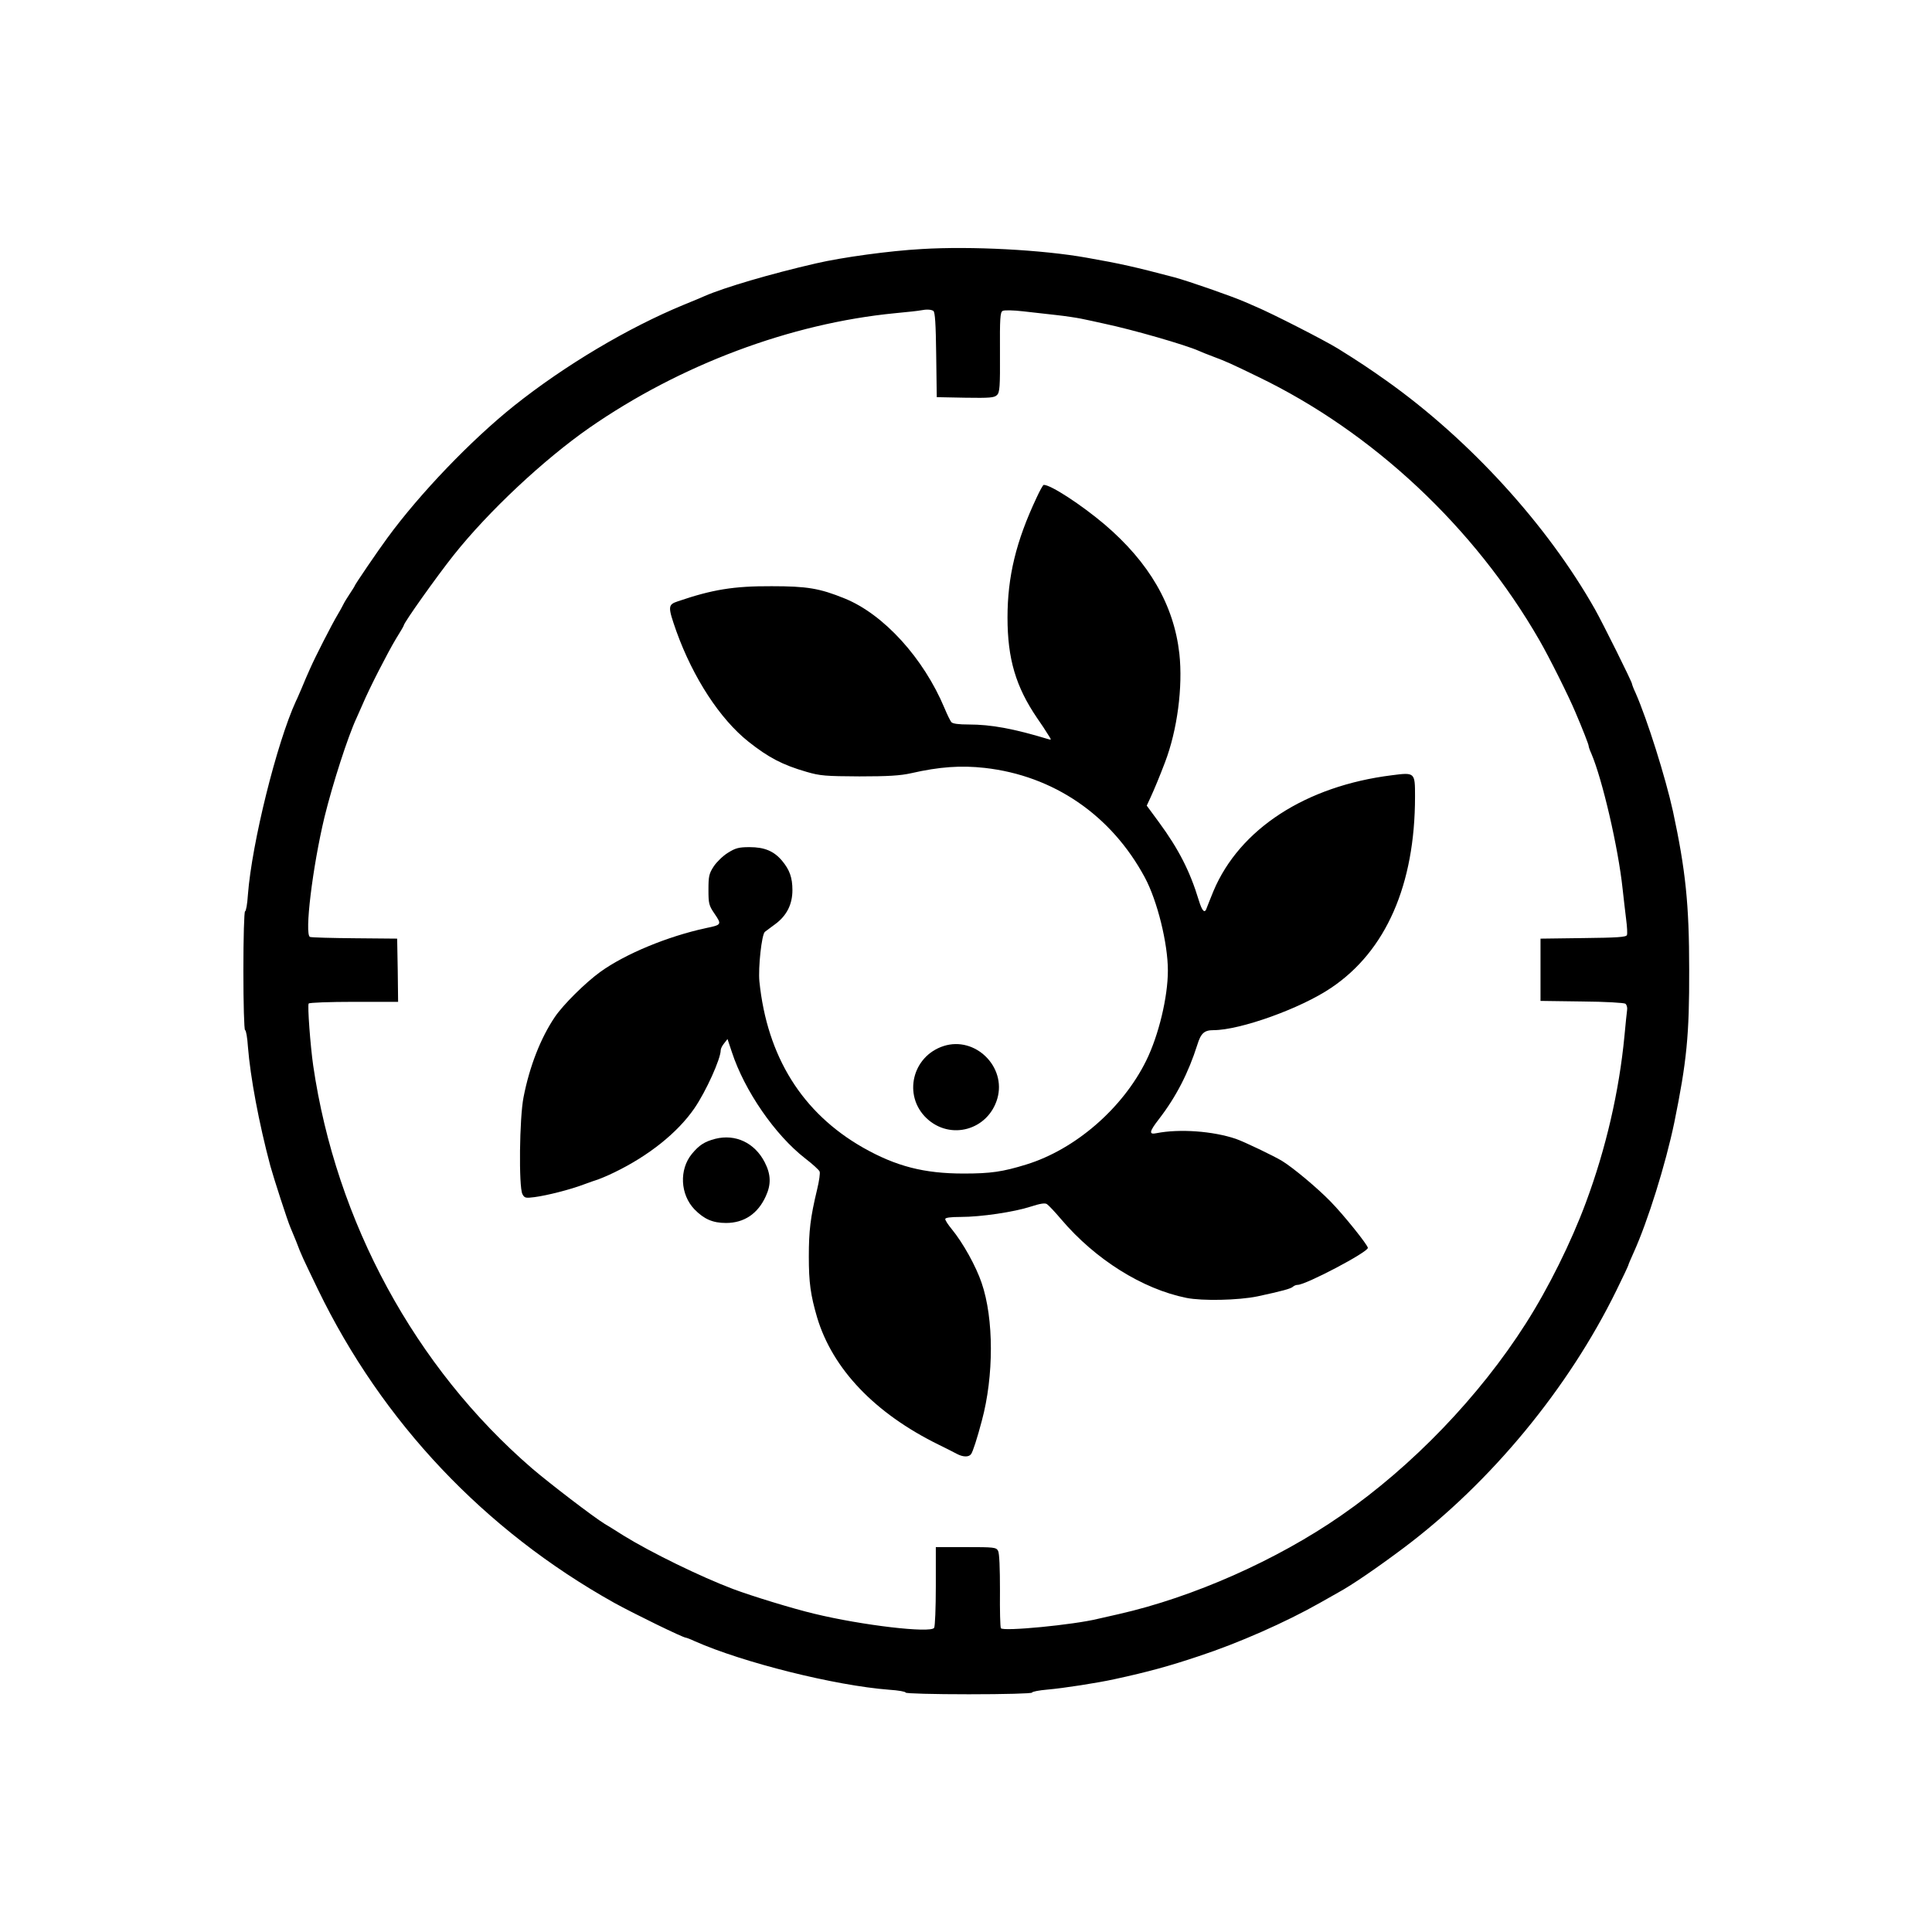
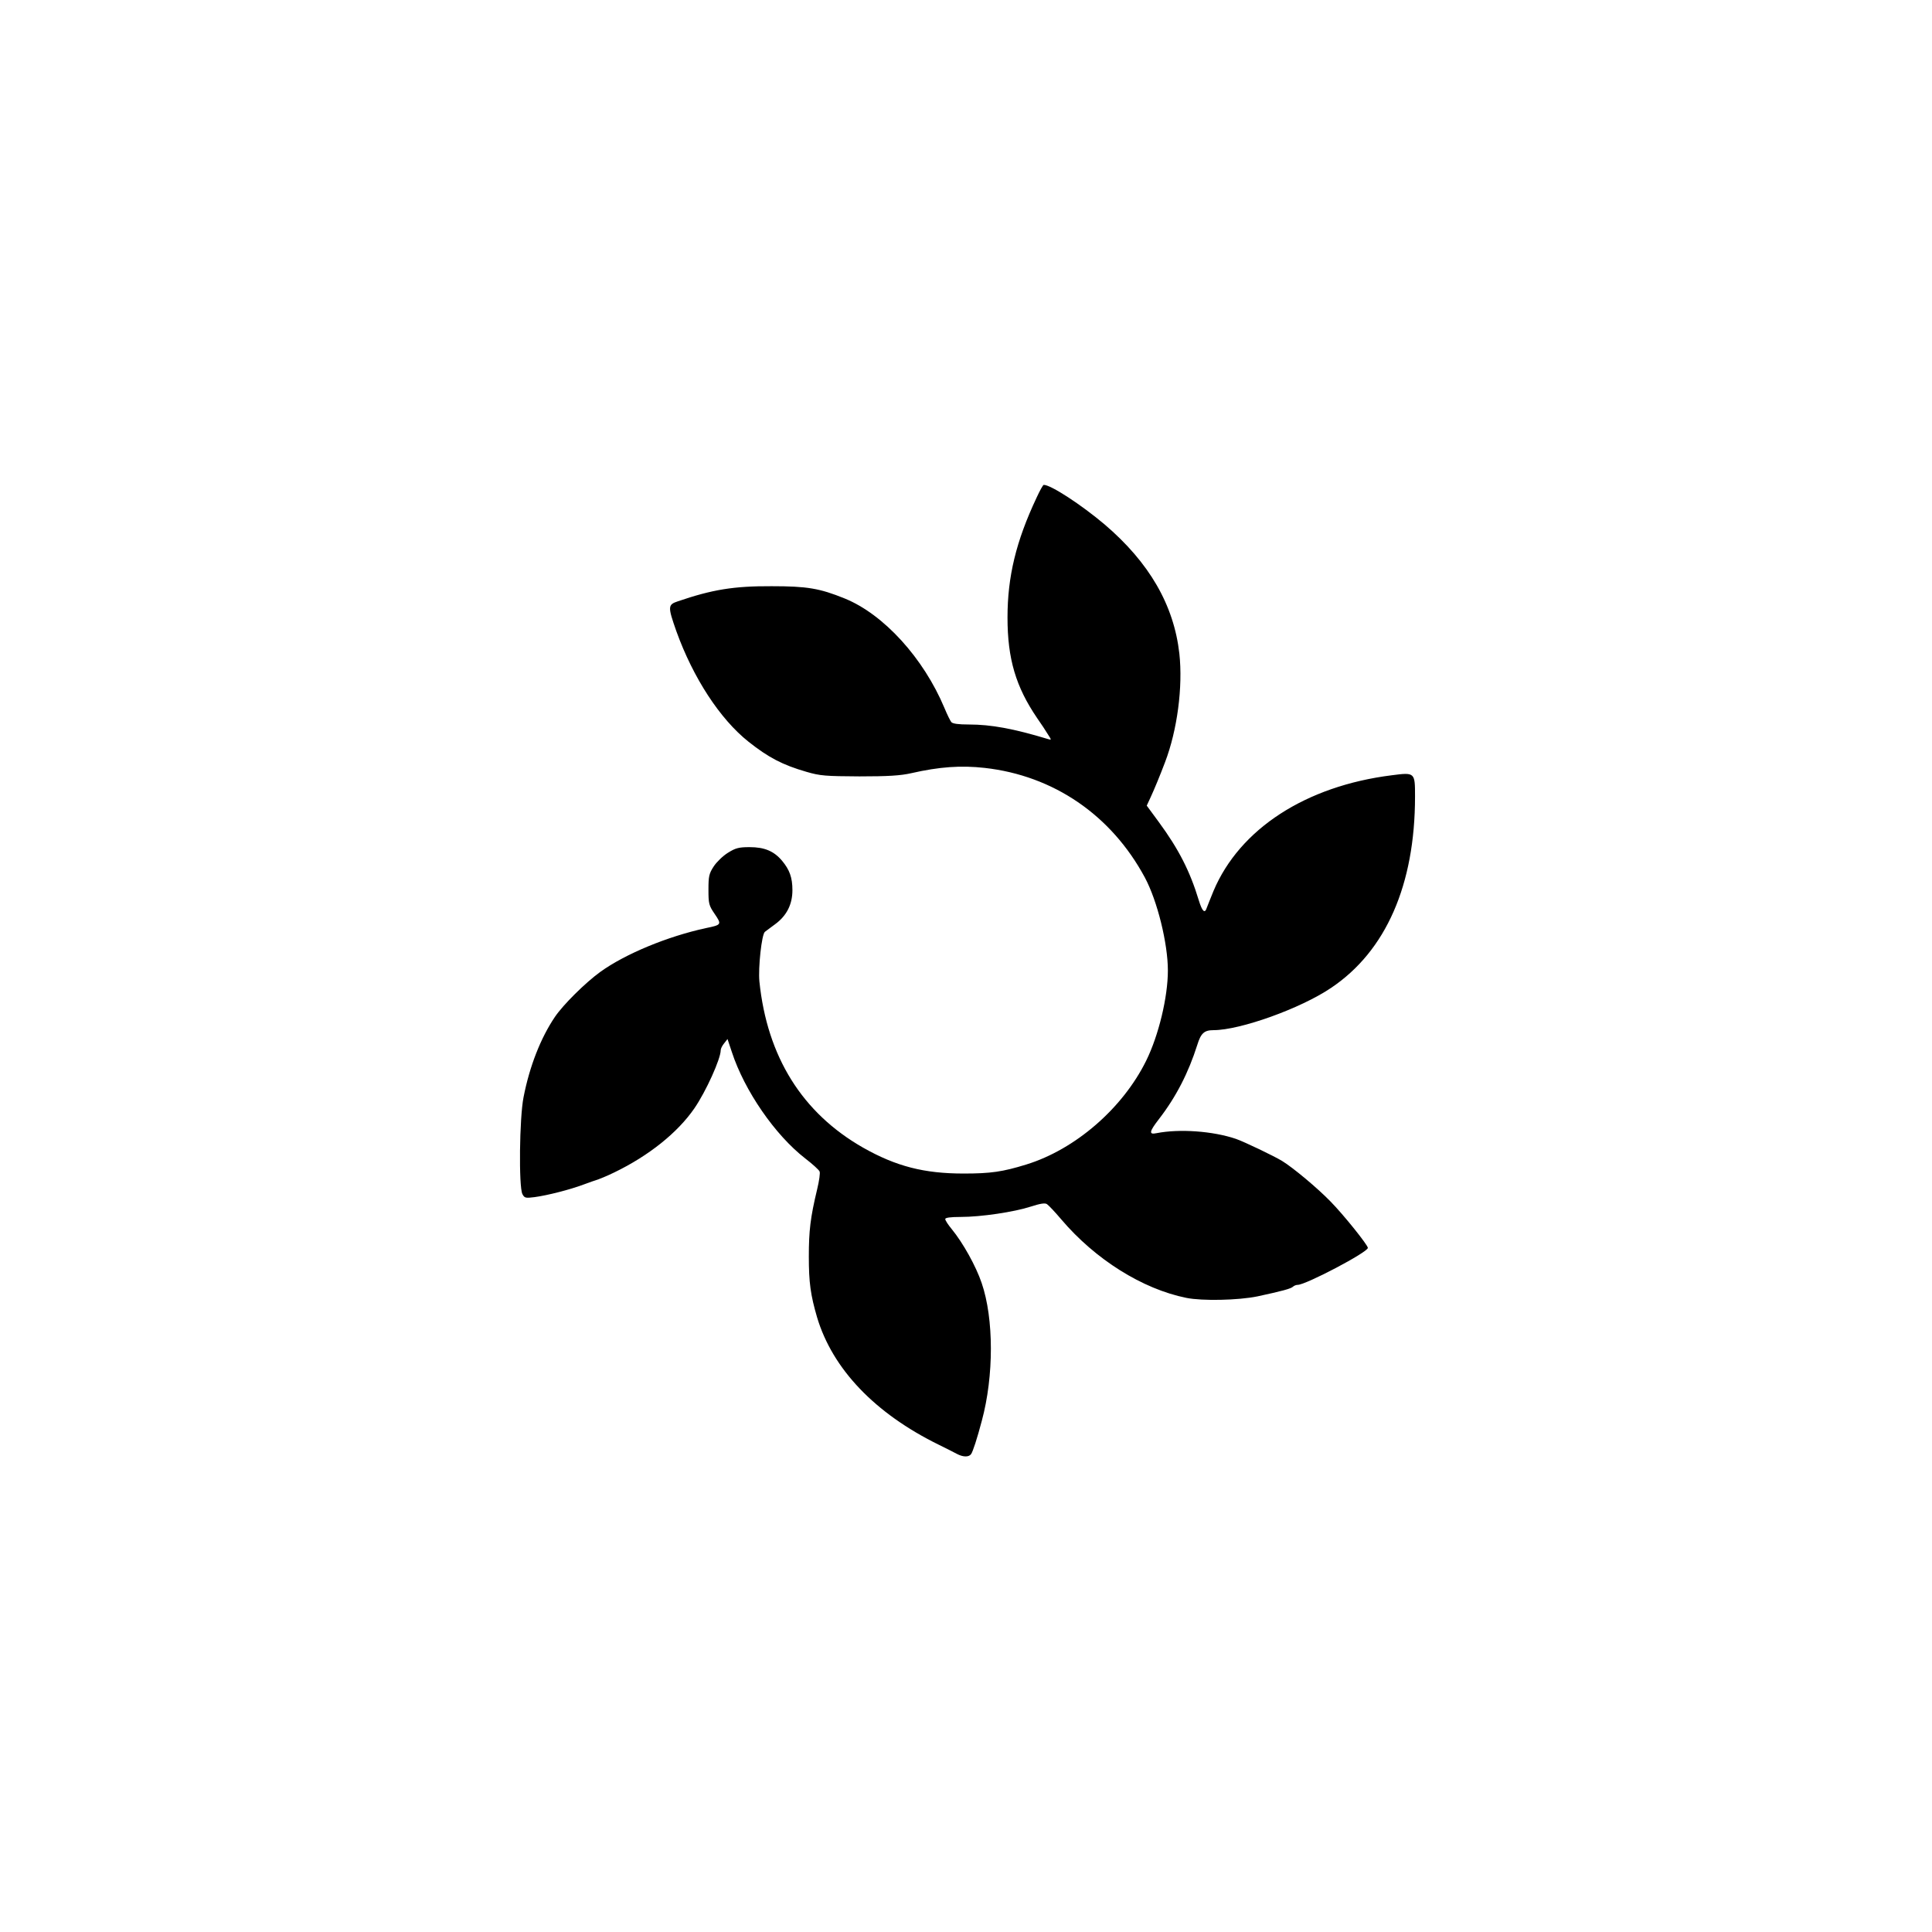
<svg xmlns="http://www.w3.org/2000/svg" version="1.0" width="1024pt" height="1024pt" viewBox="0 0 1024 1024" preserveAspectRatio="xMidYMid meet">
  <g transform="translate(0,1024) scale(0.1,-0.1)" fill="#000000" stroke="none">
-     <path d="M4885 8920 c-167 -9 -423 -44 -560 -76 -240 -55 -487 -128 -590 -173 -11 -5 -60 -26 -110 -46 -296 -122 -631 -321 -902 -537 -227 -182 -497 -463 -669 -698 -51 -69 -174 -250 -174 -255 0 -2 -12 -21 -26 -42 -14 -21 -30 -47 -35 -58 -5 -11 -19 -35 -30 -54 -29 -48 -120 -226 -146 -286 -12 -27 -32 -72 -43 -100 -12 -27 -25 -59 -31 -70 -102 -222 -234 -753 -255 -1027 -3 -49 -10 -88 -15 -88 -5 0 -9 -140 -9 -315 0 -175 4 -315 9 -315 5 0 12 -39 15 -87 13 -163 58 -404 119 -633 17 -62 92 -294 106 -325 5 -11 19 -45 31 -75 30 -79 31 -79 115 -254 341 -704 883 -1277 1570 -1661 105 -58 365 -185 380 -185 3 0 25 -8 48 -19 255 -113 743 -235 1030 -257 48 -3 87 -10 87 -15 0 -5 148 -9 335 -9 191 0 335 4 335 9 0 5 37 12 83 16 82 7 263 35 354 55 180 39 292 70 447 122 210 69 461 180 641 282 33 19 77 44 99 56 72 39 210 134 346 236 462 347 873 845 1128 1366 34 69 62 129 62 131 0 3 13 34 29 69 75 166 169 467 215 688 66 324 80 463 79 810 0 347 -19 528 -86 840 -40 181 -136 486 -198 627 -11 23 -19 45 -19 48 0 11 -155 322 -196 395 -253 448 -665 899 -1104 1211 -92 65 -144 100 -258 171 -73 45 -351 187 -437 223 -16 7 -41 18 -55 24 -71 31 -298 110 -375 131 -209 55 -283 72 -465 104 -235 42 -613 62 -875 46z m62 -328 c9 -6 13 -68 15 -232 l3 -225 152 -3 c129 -2 153 0 167 14 15 14 17 44 16 227 -1 178 1 212 14 219 8 5 56 4 108 -2 51 -6 131 -15 178 -20 46 -5 105 -14 130 -19 25 -5 81 -17 125 -27 147 -31 429 -112 500 -144 11 -5 45 -19 75 -30 67 -25 94 -37 238 -107 608 -293 1147 -798 1491 -1396 51 -88 156 -298 191 -382 39 -91 70 -171 70 -178 0 -5 6 -23 14 -40 59 -138 143 -500 166 -717 6 -52 14 -126 19 -164 5 -38 7 -75 4 -82 -4 -11 -52 -14 -231 -16 l-227 -3 0 -165 0 -165 219 -3 c125 -1 225 -7 231 -12 7 -6 11 -20 9 -33 -2 -12 -8 -74 -14 -137 -28 -293 -98 -598 -205 -885 -78 -210 -198 -452 -318 -640 -245 -385 -601 -756 -978 -1017 -341 -237 -786 -434 -1179 -523 -41 -9 -91 -21 -110 -25 -129 -32 -504 -68 -515 -50 -4 6 -6 96 -5 200 0 118 -3 198 -10 210 -10 19 -21 20 -170 20 l-160 0 0 -207 c0 -115 -4 -214 -9 -221 -18 -29 -381 13 -636 75 -110 26 -332 94 -430 131 -172 65 -434 193 -580 283 -44 28 -89 56 -100 62 -59 36 -294 216 -385 294 -620 535 -1039 1307 -1160 2135 -15 105 -31 318 -24 329 3 5 111 9 240 9 l234 0 -2 168 -3 167 -224 2 c-123 1 -230 4 -238 7 -30 12 13 369 77 636 43 175 124 427 170 525 5 11 19 43 31 70 38 90 135 278 177 348 23 37 42 69 42 72 0 14 175 260 264 372 185 233 478 507 719 675 481 334 1066 554 1622 608 66 6 127 13 135 15 30 6 55 5 67 -3z" />
    <path d="M5494 7602 c-109 -231 -154 -419 -154 -635 0 -219 44 -367 157 -533 21 -30 47 -69 57 -86 20 -31 20 -31 0 -25 -182 55 -301 77 -419 77 -54 0 -86 4 -93 13 -5 6 -22 40 -36 74 -111 265 -322 497 -529 581 -133 54 -200 65 -387 65 -202 1 -315 -18 -497 -80 -54 -18 -54 -28 -8 -159 89 -247 231 -465 382 -585 106 -84 180 -123 308 -160 72 -21 100 -23 280 -24 152 0 218 4 275 17 149 34 263 42 389 28 365 -41 671 -250 849 -581 66 -123 122 -349 122 -493 0 -141 -49 -344 -115 -478 -125 -253 -376 -470 -635 -550 -126 -39 -190 -48 -332 -48 -210 0 -358 38 -533 137 -323 184 -509 482 -550 881 -7 73 12 249 29 263 6 5 31 23 55 41 61 45 91 105 91 180 0 67 -15 108 -55 156 -43 51 -93 72 -172 72 -58 0 -75 -5 -115 -30 -26 -16 -60 -49 -75 -72 -25 -38 -28 -53 -28 -123 0 -74 2 -84 33 -129 38 -56 37 -58 -46 -75 -204 -44 -428 -137 -560 -232 -80 -58 -197 -174 -241 -239 -75 -111 -134 -261 -166 -425 -22 -110 -26 -476 -6 -514 11 -21 17 -22 64 -16 68 9 189 40 258 66 30 11 66 24 80 28 14 5 52 21 85 37 182 88 335 210 424 339 62 90 140 263 140 309 0 8 8 24 18 36 l18 23 23 -69 c67 -205 229 -440 389 -564 39 -30 73 -61 76 -69 4 -7 -2 -50 -13 -95 -36 -150 -44 -220 -44 -356 0 -138 9 -203 44 -323 82 -273 306 -508 644 -674 39 -19 82 -41 97 -49 32 -17 63 -18 75 -1 9 12 32 82 57 177 64 237 64 541 -1 730 -30 89 -99 213 -159 286 -19 23 -34 46 -34 53 0 7 27 11 82 11 107 0 283 26 372 55 50 16 74 20 85 13 9 -6 43 -42 76 -81 180 -212 430 -369 663 -416 84 -17 275 -13 377 8 130 28 179 41 189 52 6 5 16 9 24 9 43 0 372 173 372 196 0 15 -129 176 -199 247 -67 69 -197 178 -256 214 -41 25 -201 102 -245 117 -121 41 -298 54 -420 30 -42 -9 -39 8 13 75 91 118 156 245 203 393 19 62 37 78 86 78 141 0 462 115 623 224 291 195 445 547 445 1014 0 128 0 129 -123 113 -456 -57 -806 -284 -945 -613 -16 -40 -33 -81 -36 -90 -10 -32 -24 -19 -42 40 -47 155 -107 272 -212 415 l-64 87 20 43 c19 41 51 118 77 187 65 170 95 399 76 575 -29 258 -159 483 -397 686 -122 103 -285 210 -322 209 -4 0 -21 -31 -38 -68z" />
-     <path d="M5002 4696 c-168 -54 -217 -263 -91 -383 126 -119 326 -63 375 104 49 169 -117 332 -284 279z" />
-     <path d="M3791 4204 c-57 -15 -85 -33 -124 -80 -68 -83 -62 -215 14 -294 51 -52 97 -72 167 -72 96 0 169 49 211 142 29 63 27 116 -6 180 -53 103 -155 151 -262 124z" />
  </g>
</svg>